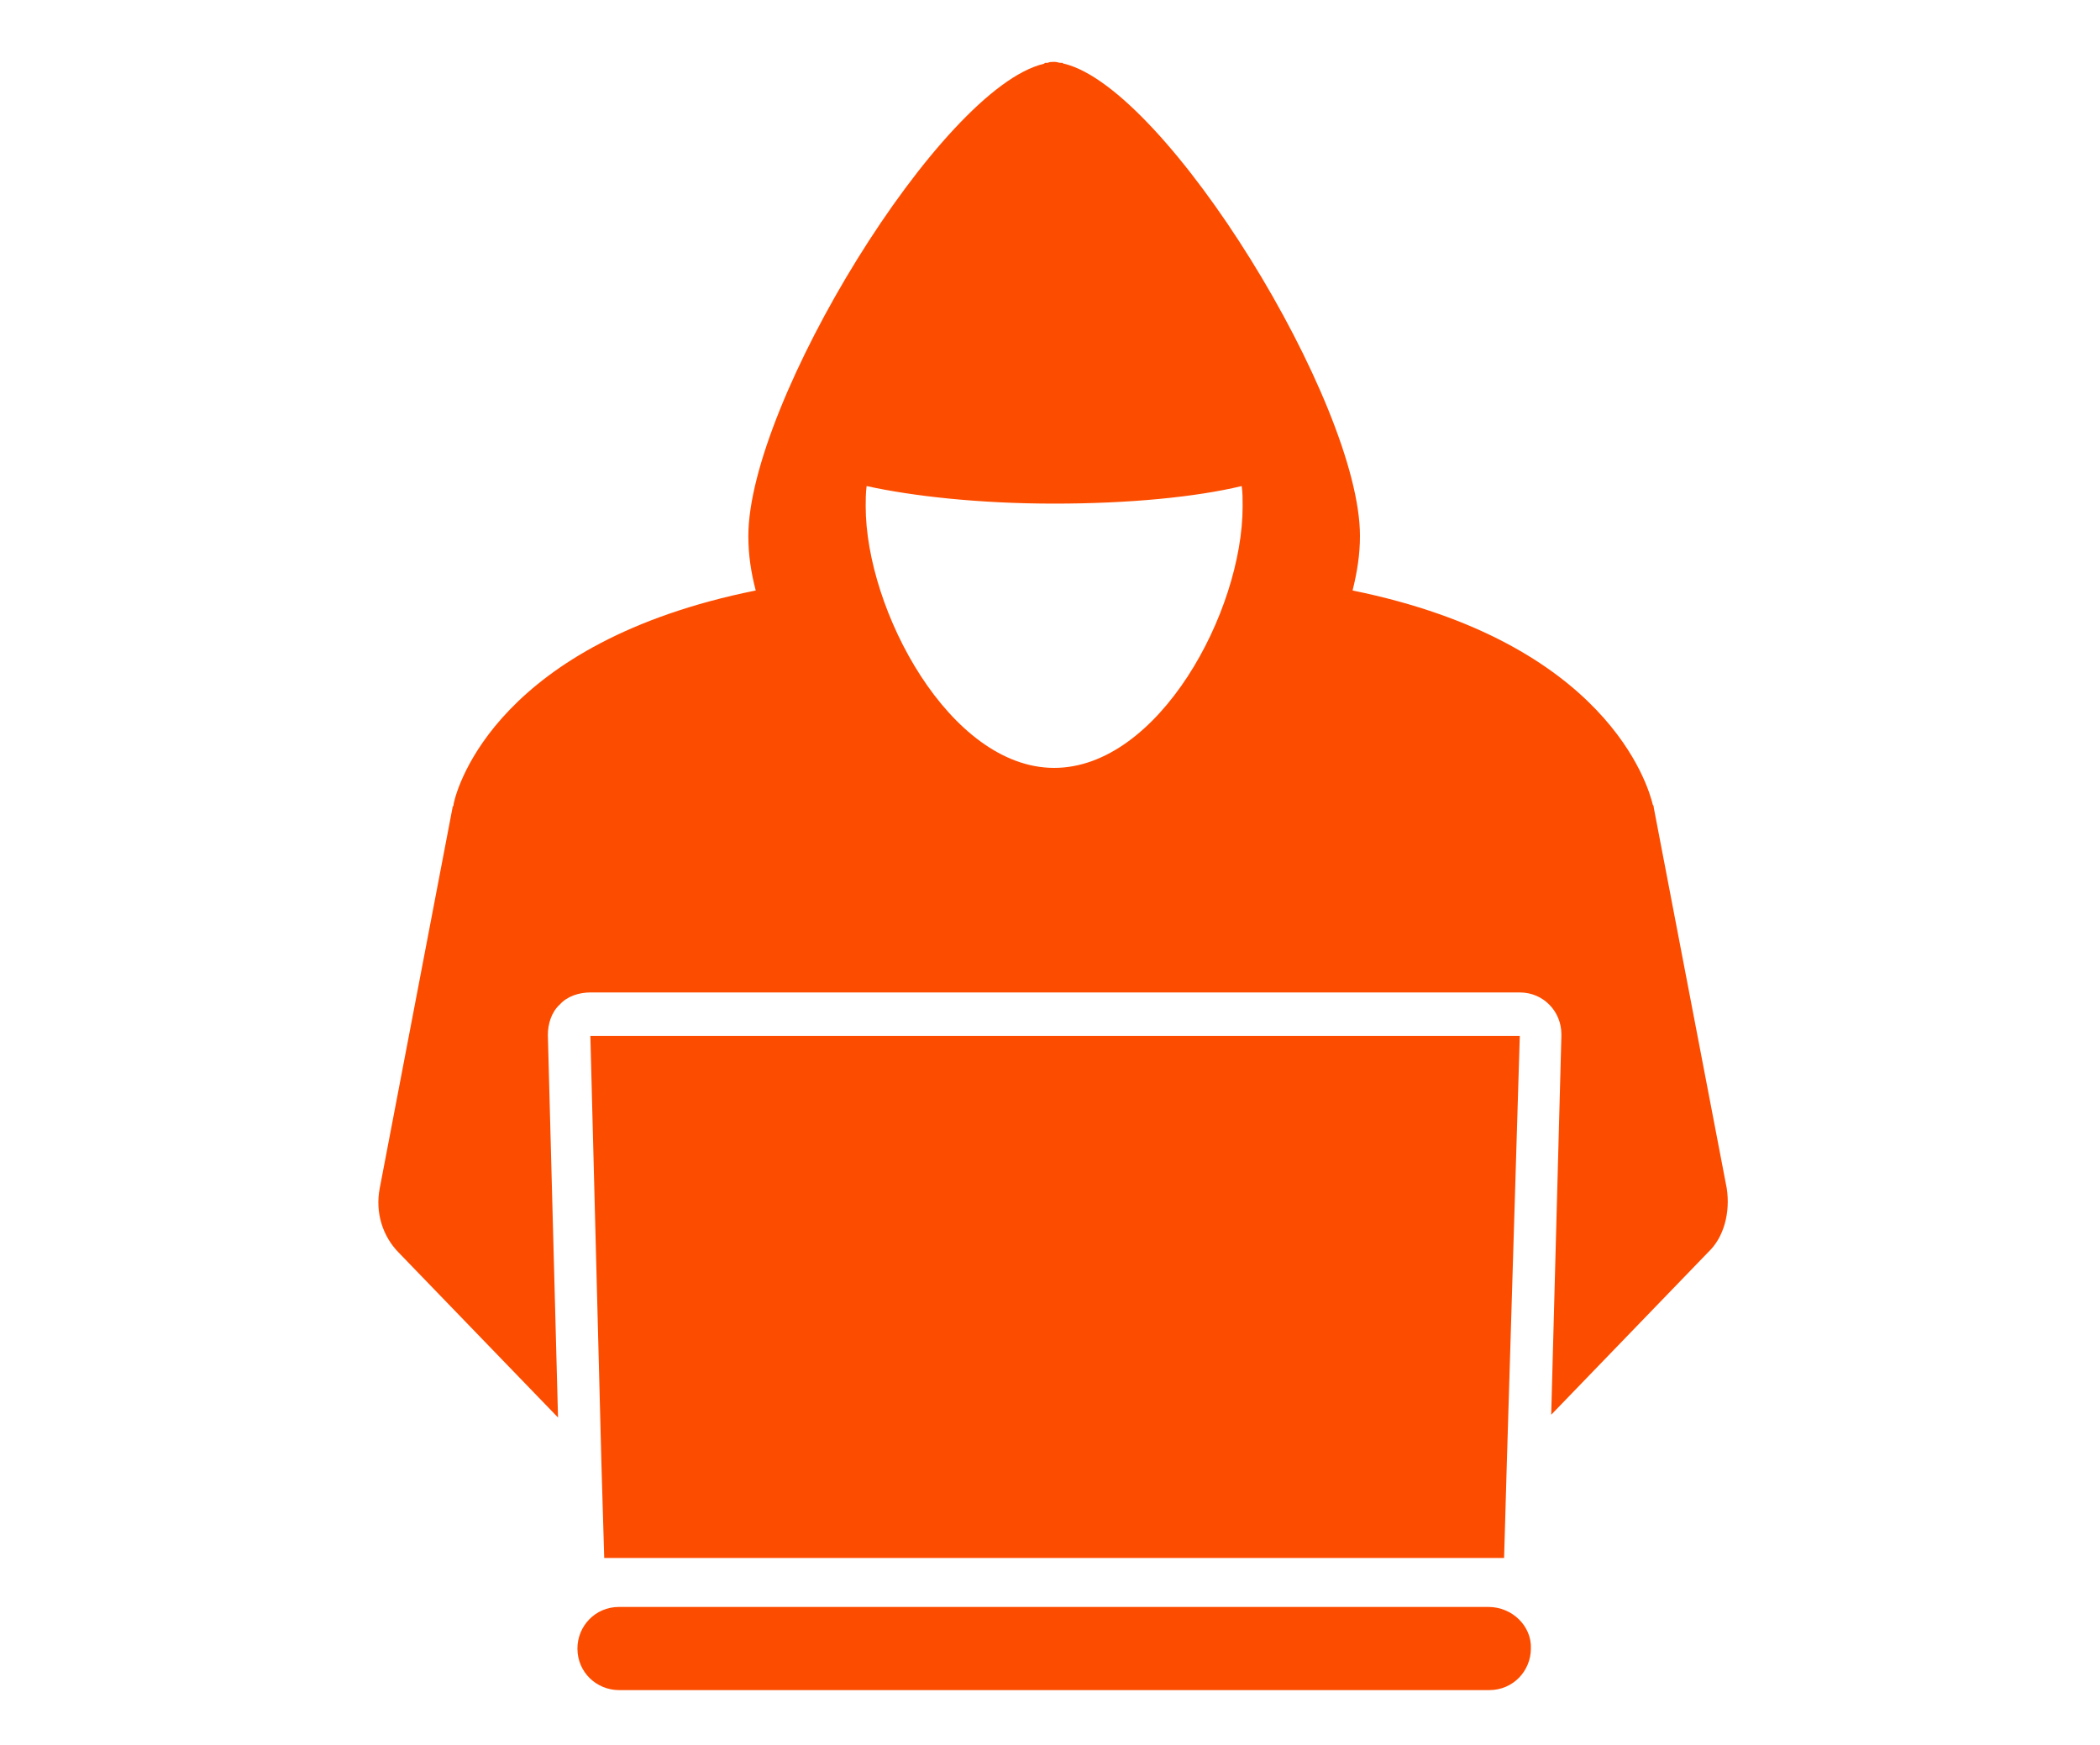
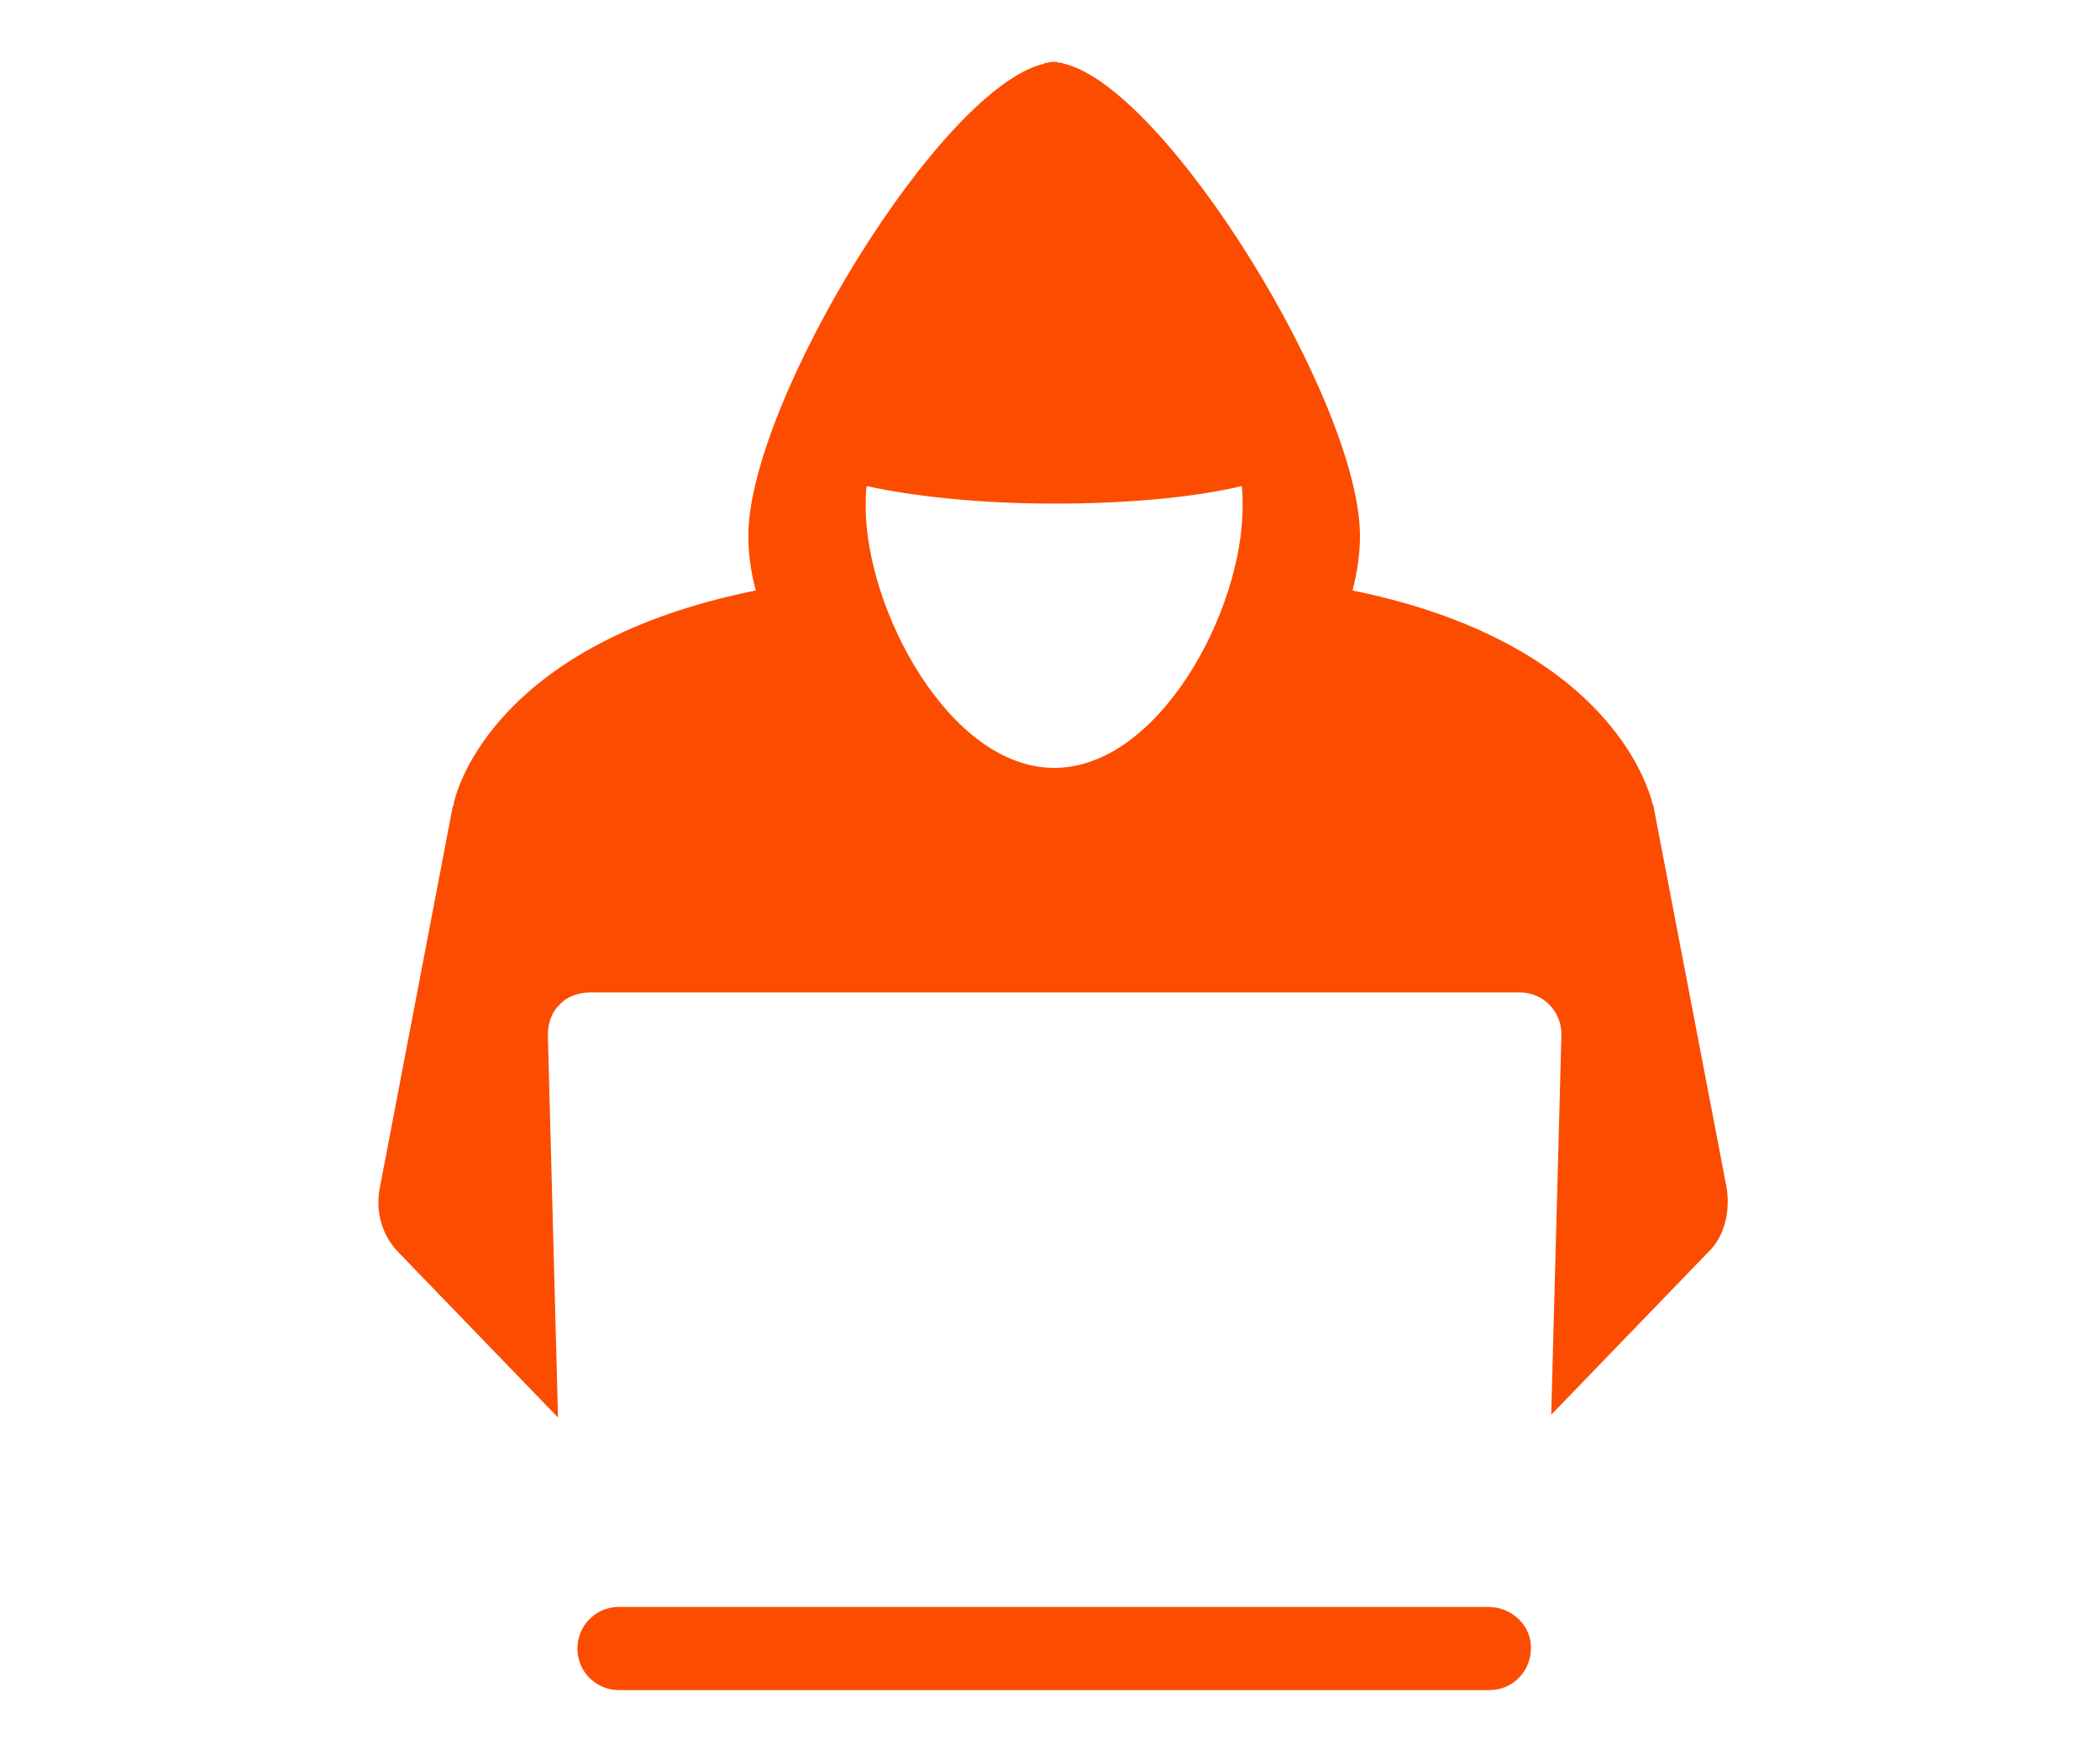
<svg xmlns="http://www.w3.org/2000/svg" version="1.1" id="Laag_1" x="0px" y="0px" viewBox="0 0 227.3 188.8" style="enable-background:new 0 0 227.3 188.8;" xml:space="preserve">
  <style type="text/css"> .st0{fill:#FC4C00;} </style>
  <g>
    <path class="st0" d="M186.9,128.6L179,87.4c0-0.1,0-0.2-0.1-0.3c-0.5-2.1-5-17.6-32.5-23.2c0.5-2,0.8-3.9,0.8-5.9 c0-14.4-20.9-48.4-32-51.1c-0.1,0-0.1,0-0.2-0.1c-0.1,0-0.1,0-0.2,0c-0.2,0-0.4-0.1-0.6-0.1h-0.1H114c-0.2,0-0.4,0-0.6,0.1 c-0.1,0-0.1,0-0.2,0c-0.1,0-0.1,0-0.2,0.1c-11.2,2.6-32,36.7-32,51.1c0,2.1,0.3,4,0.8,5.9C54,69.5,49.5,85,49.1,87 c0,0.1,0,0.2-0.1,0.3l-7.9,41.3c-0.5,2.6,0.3,5.2,2.1,7l17.2,17.8l-1.1-41.4c0-1.2,0.4-2.5,1.3-3.3c0.8-0.9,2.1-1.3,3.3-1.3h100.6 l0,0c2.6,0,4.5,2.1,4.5,4.5c0,0.1,0,0.2,0,0.3l-1.1,40.9l17-17.6C186.6,133.9,187.3,131.2,186.9,128.6z M114.1,83.1 c-11.3,0-20.4-17.1-20.4-28.3c0-0.7,0-1.4,0.1-2.2c5,1.1,12.2,1.9,20.3,1.9s15.3-0.7,20.3-1.9c0.1,0.7,0.1,1.4,0.1,2.2 C134.5,66.2,125.4,83.1,114.1,83.1z" />
    <path class="st0" d="M161.1,173.9H67c-2.6,0-4.5,2.1-4.5,4.5c0,2.6,2.1,4.5,4.5,4.5h94.2c2.6,0,4.5-2.1,4.5-4.5 C165.8,176,163.7,173.9,161.1,173.9z" />
-     <polygon class="st0" points="162.8,168.6 163.1,158.2 164.5,112.1 63.9,112.1 65.1,158.5 65.4,168.6 " />
  </g>
</svg>